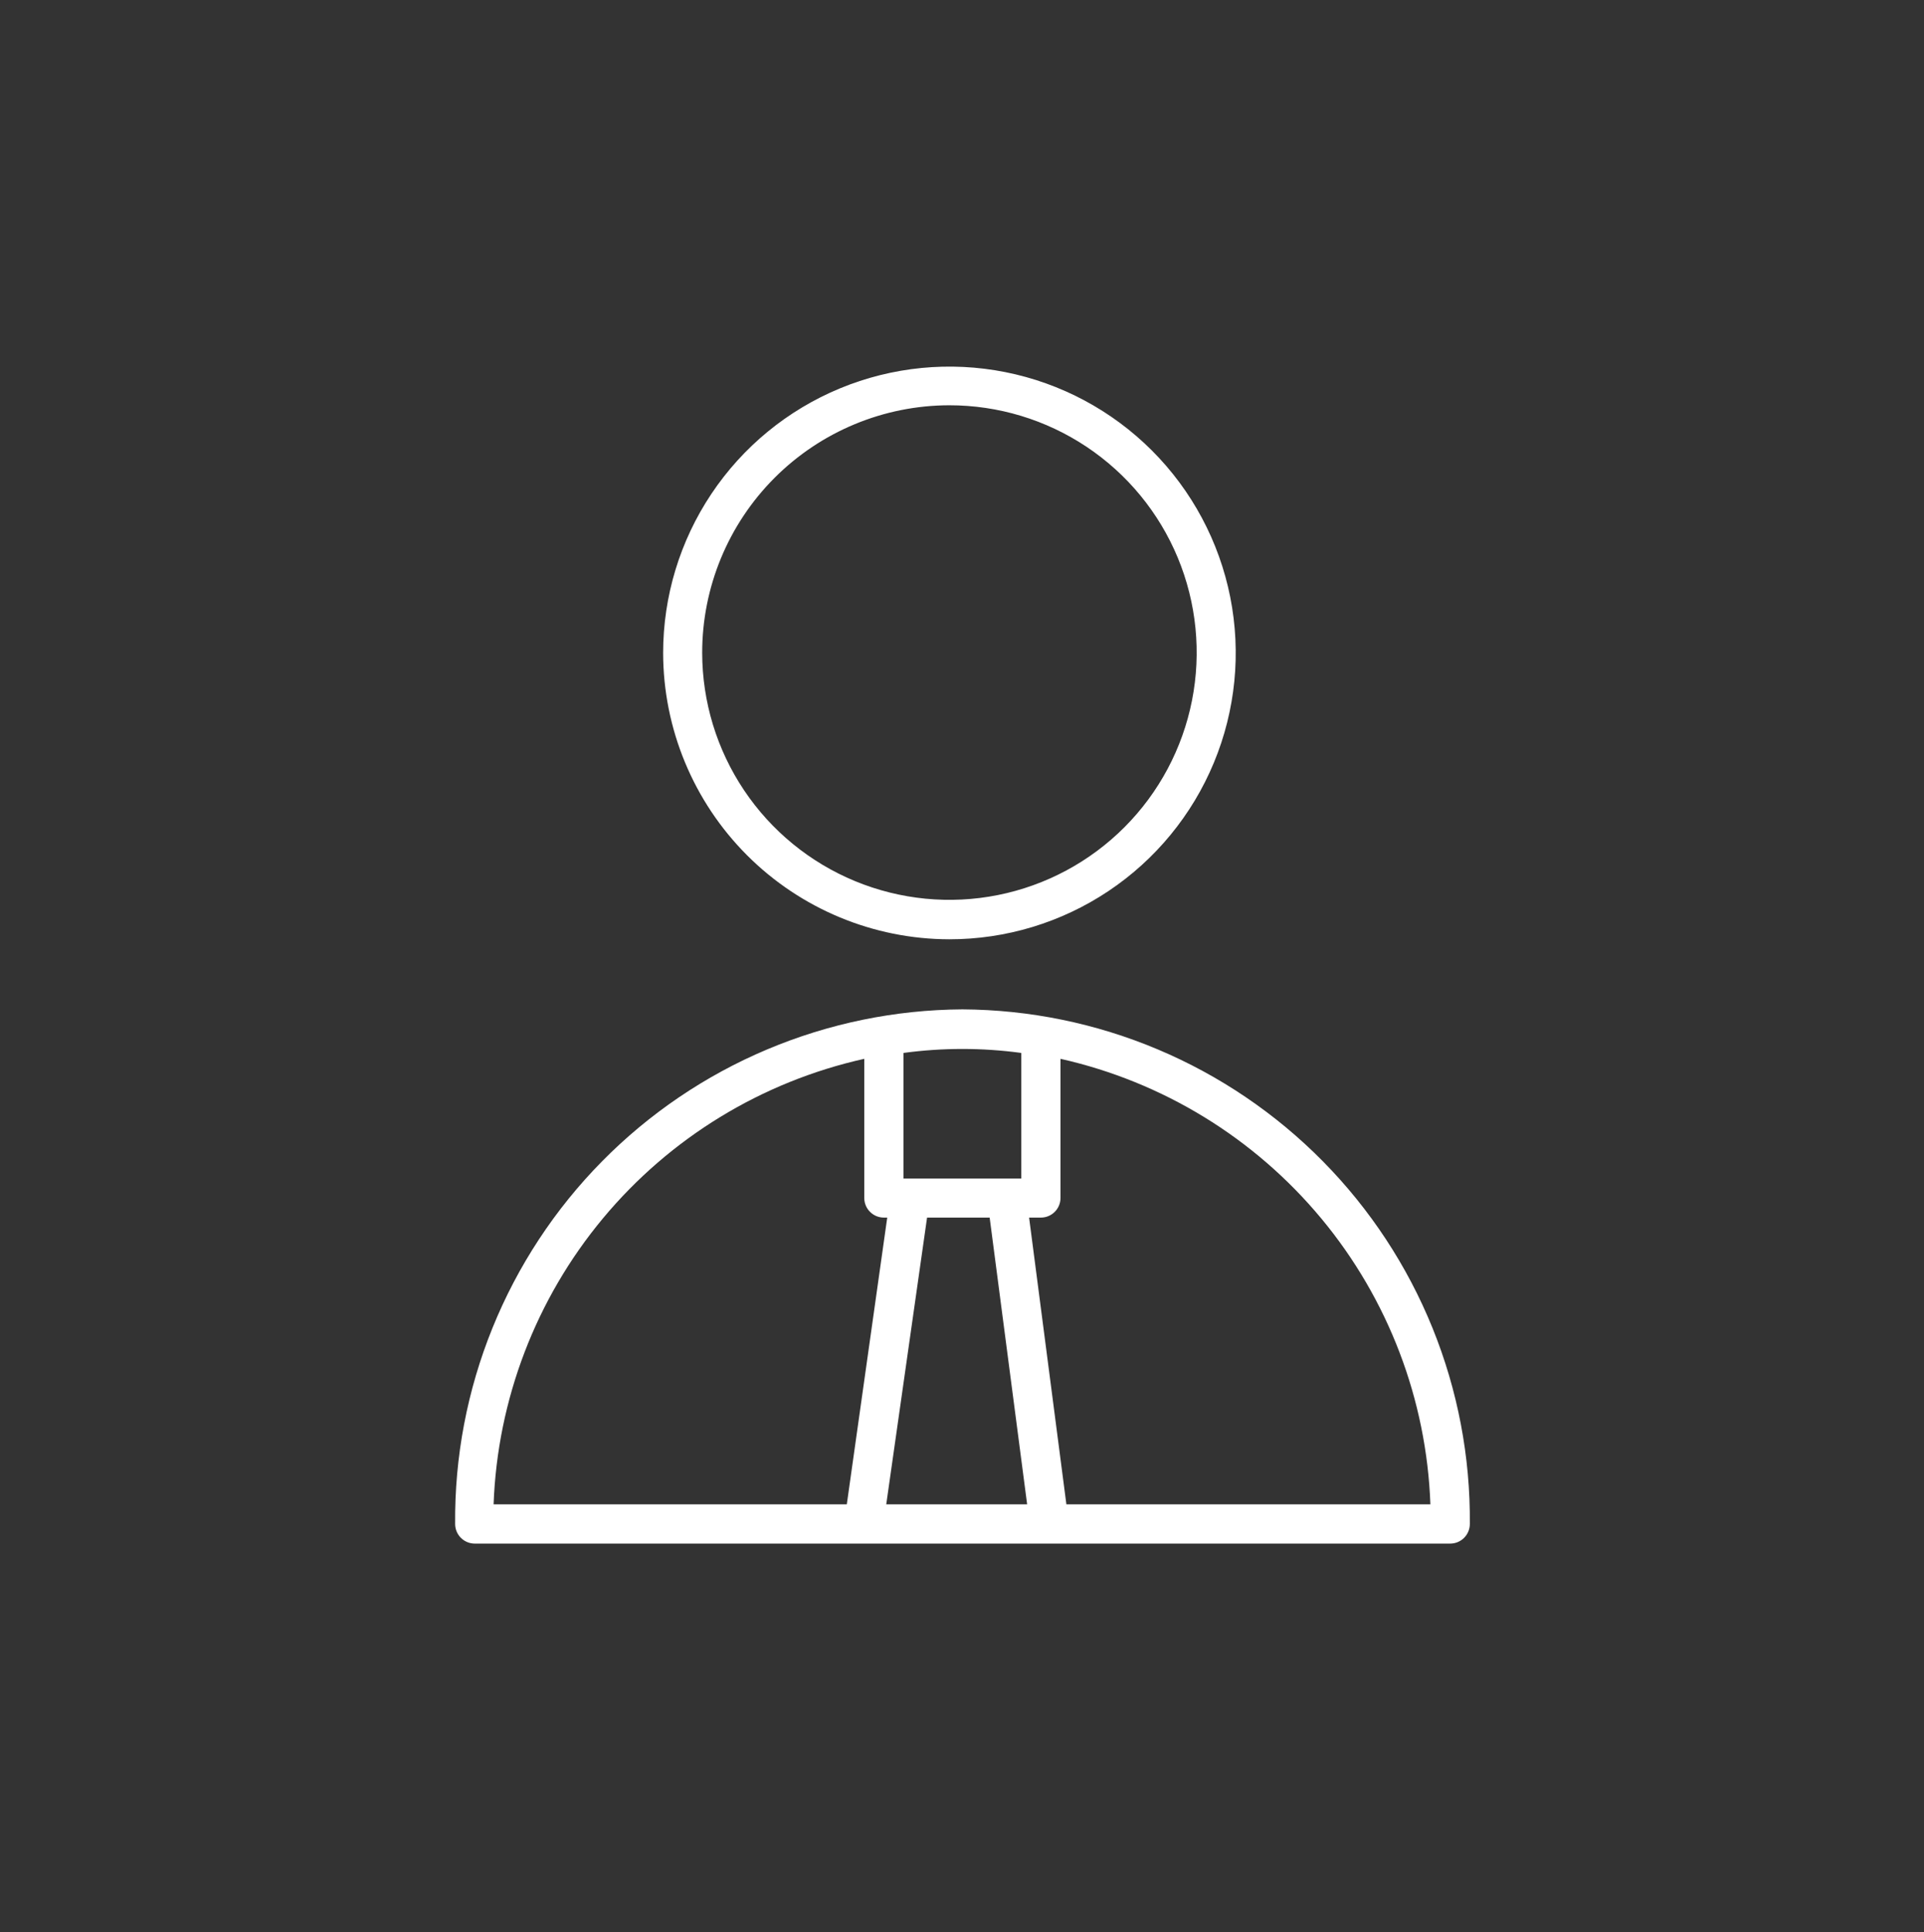
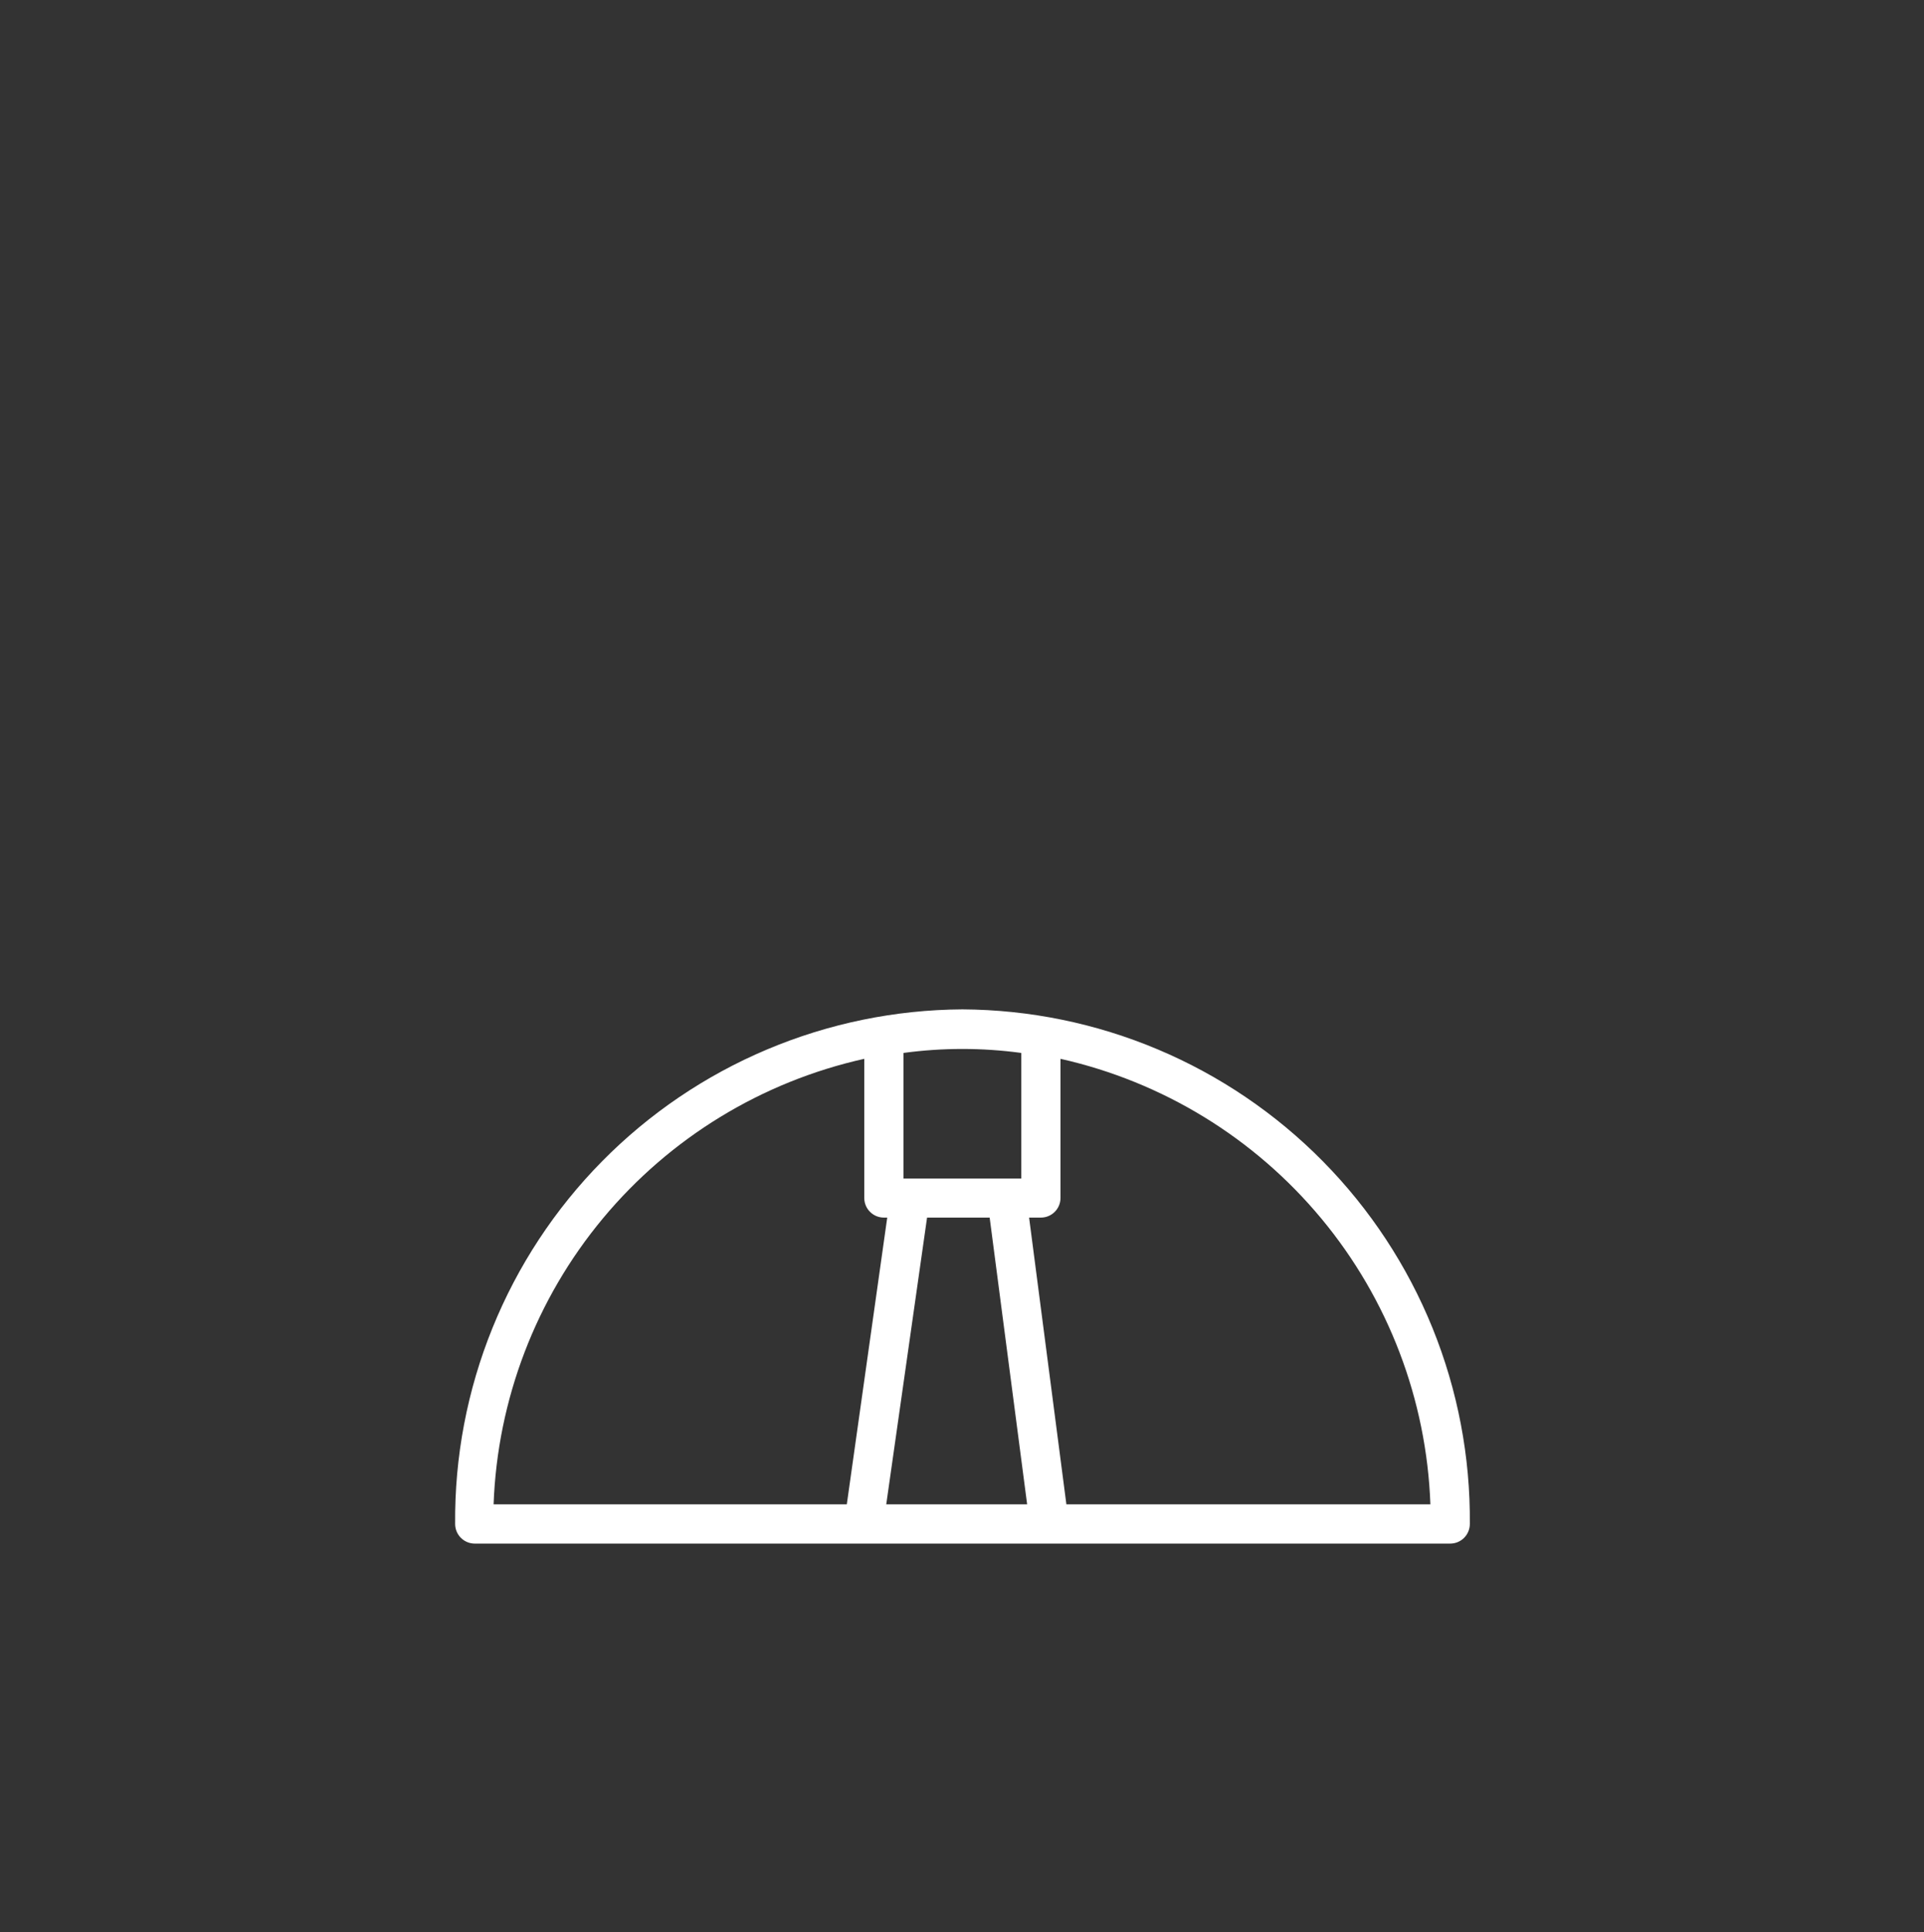
<svg xmlns="http://www.w3.org/2000/svg" width="1202" height="1207" viewBox="0 0 1202 1207" fill="none">
  <rect x="0" y="0" width="1202" height="1207" fill="#333333" stroke="none" />
  <path d="M601.24 630.493C559.31 630.734 517.839 639.245 479.203 655.54C440.567 671.834 405.527 695.592 376.088 725.452C346.65 755.312 323.392 790.687 307.648 829.55C291.904 868.413 283.983 910.001 284.339 951.931C284.339 955.182 285.63 958.3 287.929 960.599C290.228 962.898 293.346 964.19 296.598 964.19H906.005C909.256 964.19 912.375 962.898 914.674 960.599C916.973 958.3 918.264 955.182 918.264 951.931C918.62 909.991 910.694 868.393 894.943 829.522C879.191 790.651 855.923 755.27 826.471 725.409C797.02 695.547 761.965 671.792 723.315 655.505C684.665 639.217 643.181 630.717 601.24 630.493ZM618.28 760.564L641.696 939.671H553.674L579.174 760.564H618.28ZM638.018 657.709V736.168H564.462V657.709C588.869 654.395 613.611 654.395 638.018 657.709ZM539.944 661.386V748.305C539.944 751.556 541.235 754.674 543.535 756.973C545.834 759.272 548.952 760.564 552.203 760.564H554.287L529.033 939.671H308.367C310.758 874.207 334.784 811.382 376.687 761.028C418.589 710.674 476.003 675.632 539.944 661.386ZM666.214 939.671L642.922 760.564H650.277C653.528 760.564 656.647 759.272 658.946 756.973C661.245 754.674 662.536 751.556 662.536 748.305V661.386C726.386 675.727 783.69 710.809 825.496 761.154C867.303 811.5 891.259 874.274 893.623 939.671H666.214Z" fill="white" />
-   <path d="M593.026 586.725C628.407 586.749 663.001 576.28 692.43 556.641C721.86 537.002 744.805 509.076 758.361 476.395C771.918 443.714 775.477 407.747 768.59 373.043C761.702 338.339 744.677 306.458 719.667 281.431C694.658 256.404 662.788 239.357 628.088 232.446C593.389 225.534 557.42 229.069 524.73 242.603C492.04 256.137 464.098 279.063 444.439 308.479C424.78 337.896 414.287 372.482 414.287 407.862C414.351 455.259 433.2 500.697 466.702 534.222C500.205 567.748 545.63 586.628 593.026 586.725ZM593.026 253.151C623.572 253.127 653.439 262.159 678.851 279.107C704.264 296.054 724.081 320.155 735.799 348.364C747.516 376.573 750.607 407.622 744.68 437.587C738.754 467.552 724.076 495.087 702.503 516.711C680.93 538.336 653.43 553.079 623.479 559.077C593.528 565.074 562.472 562.058 534.235 550.408C505.999 538.758 481.85 518.998 464.842 493.625C447.835 468.253 438.731 438.408 438.683 407.862C438.65 366.884 454.889 327.569 483.831 298.559C512.772 269.548 552.048 253.216 593.026 253.151Z" fill="white" />
</svg>